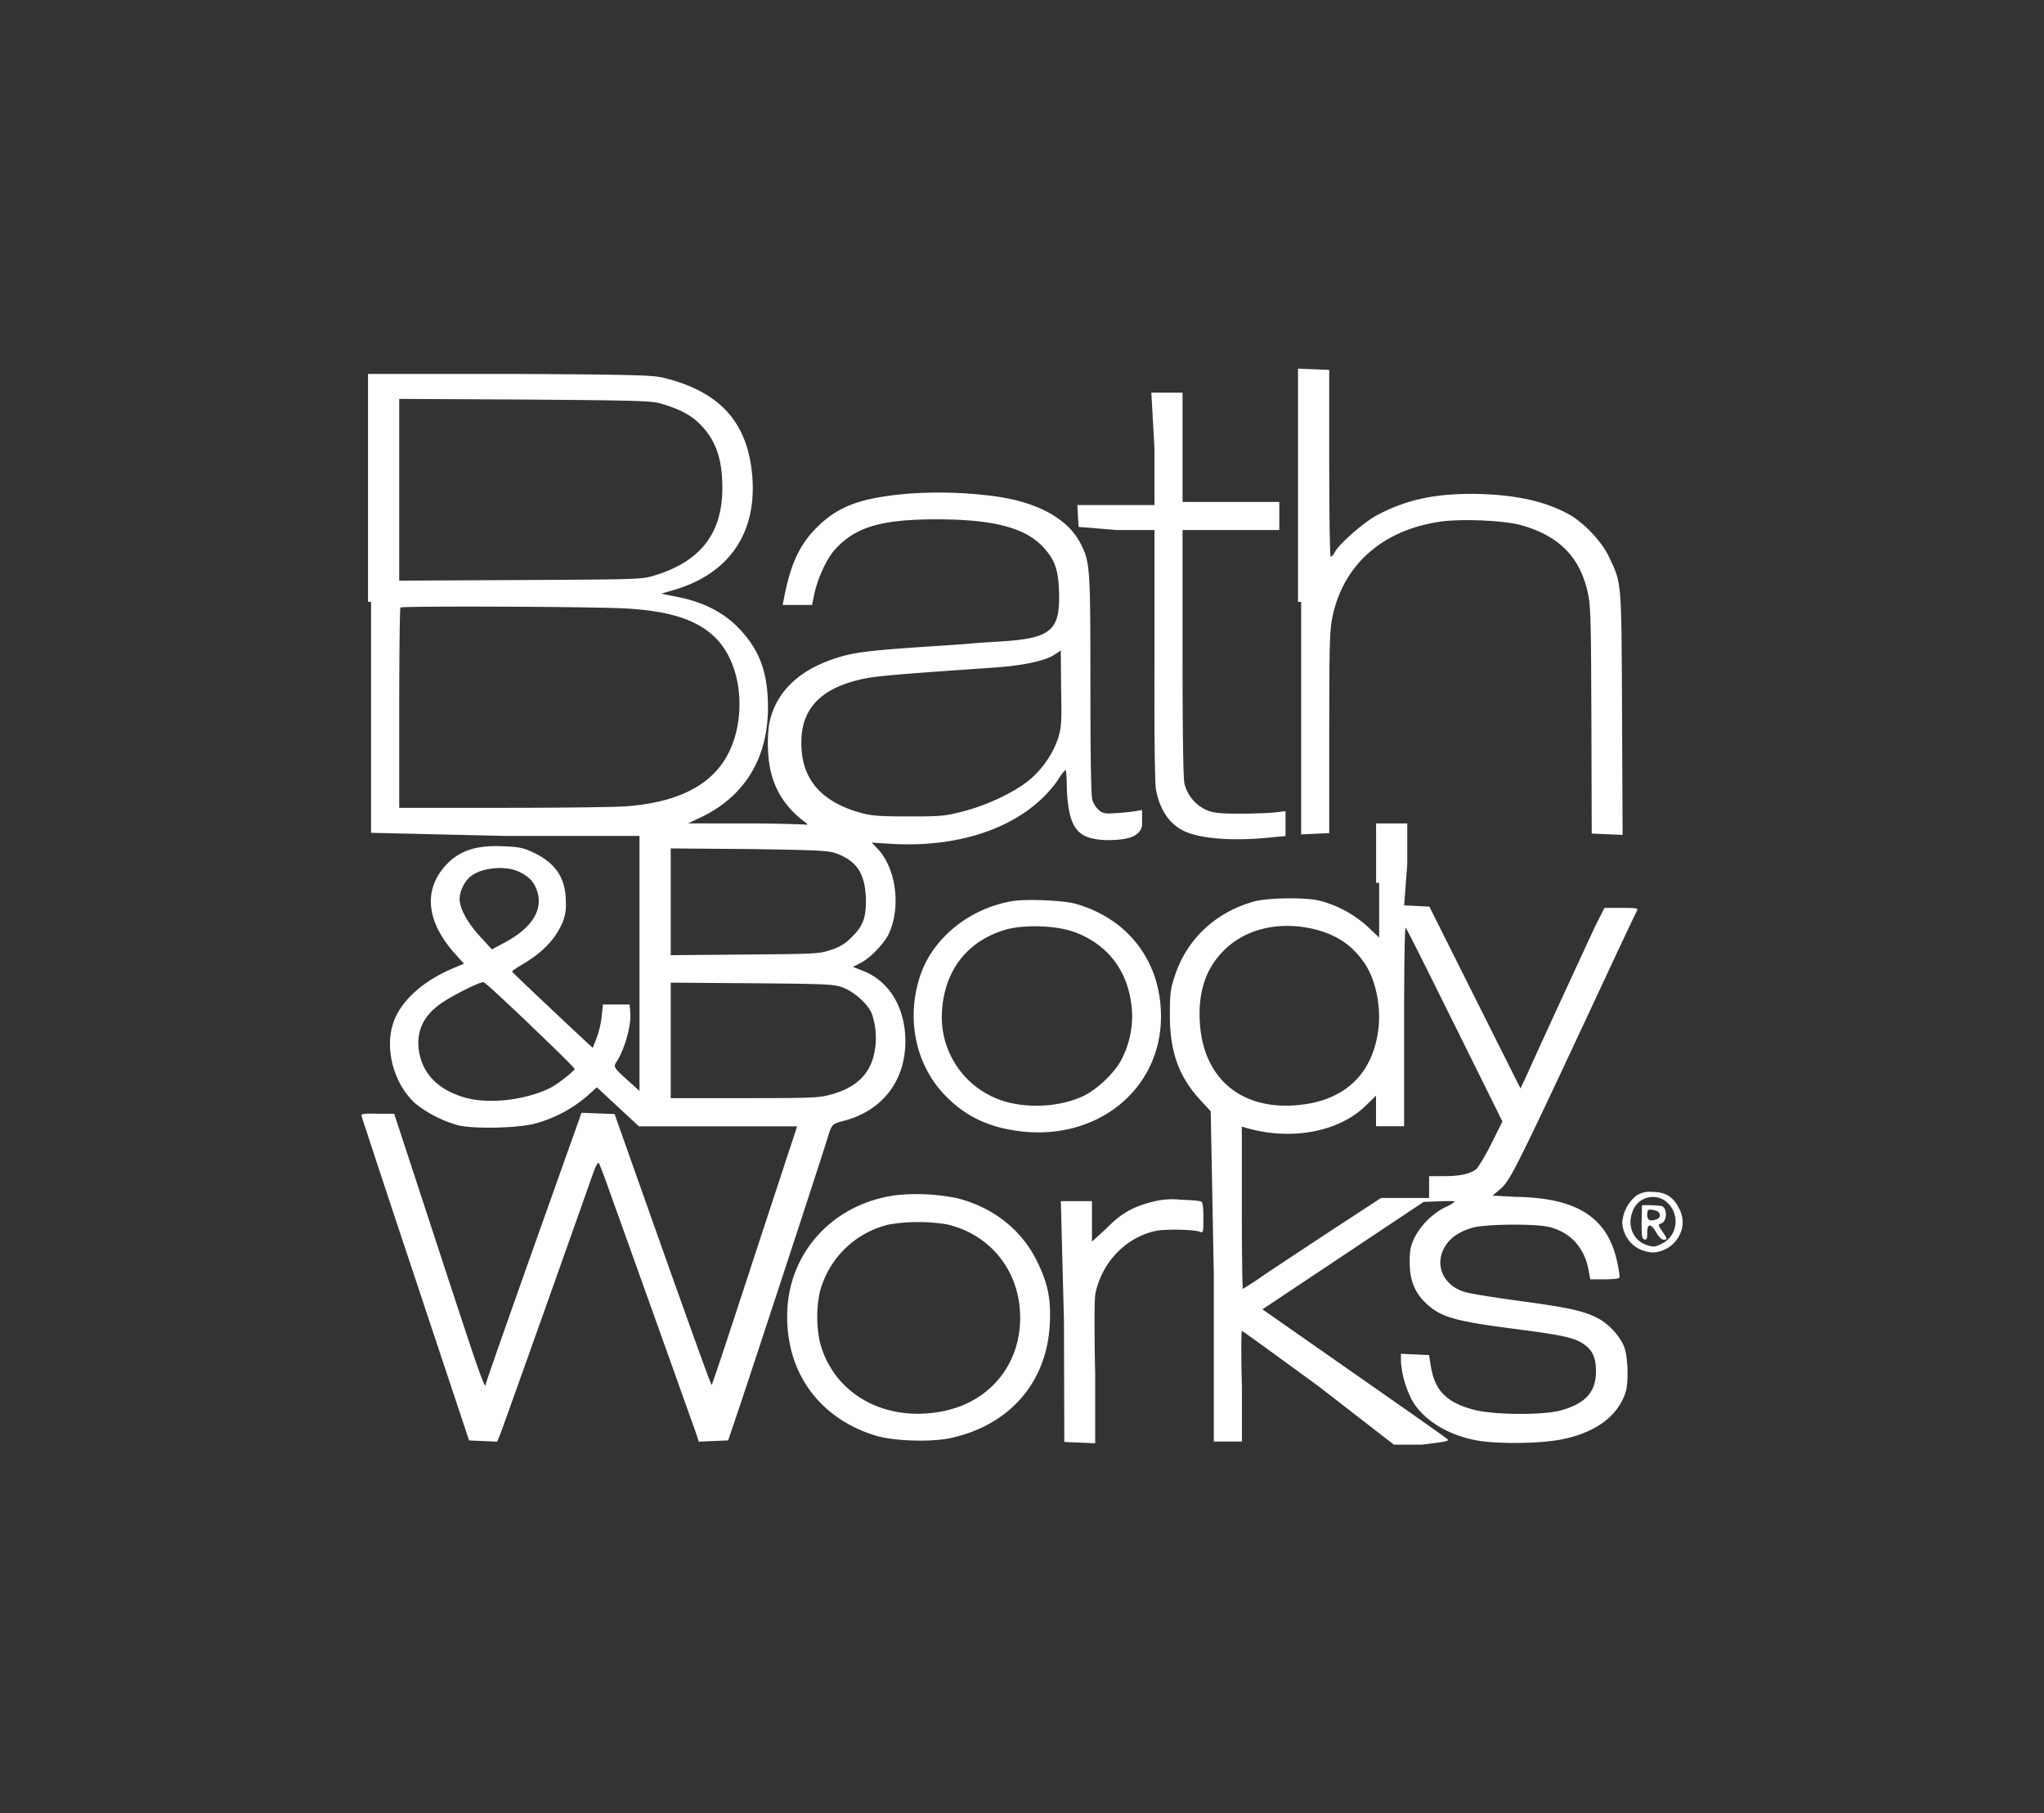
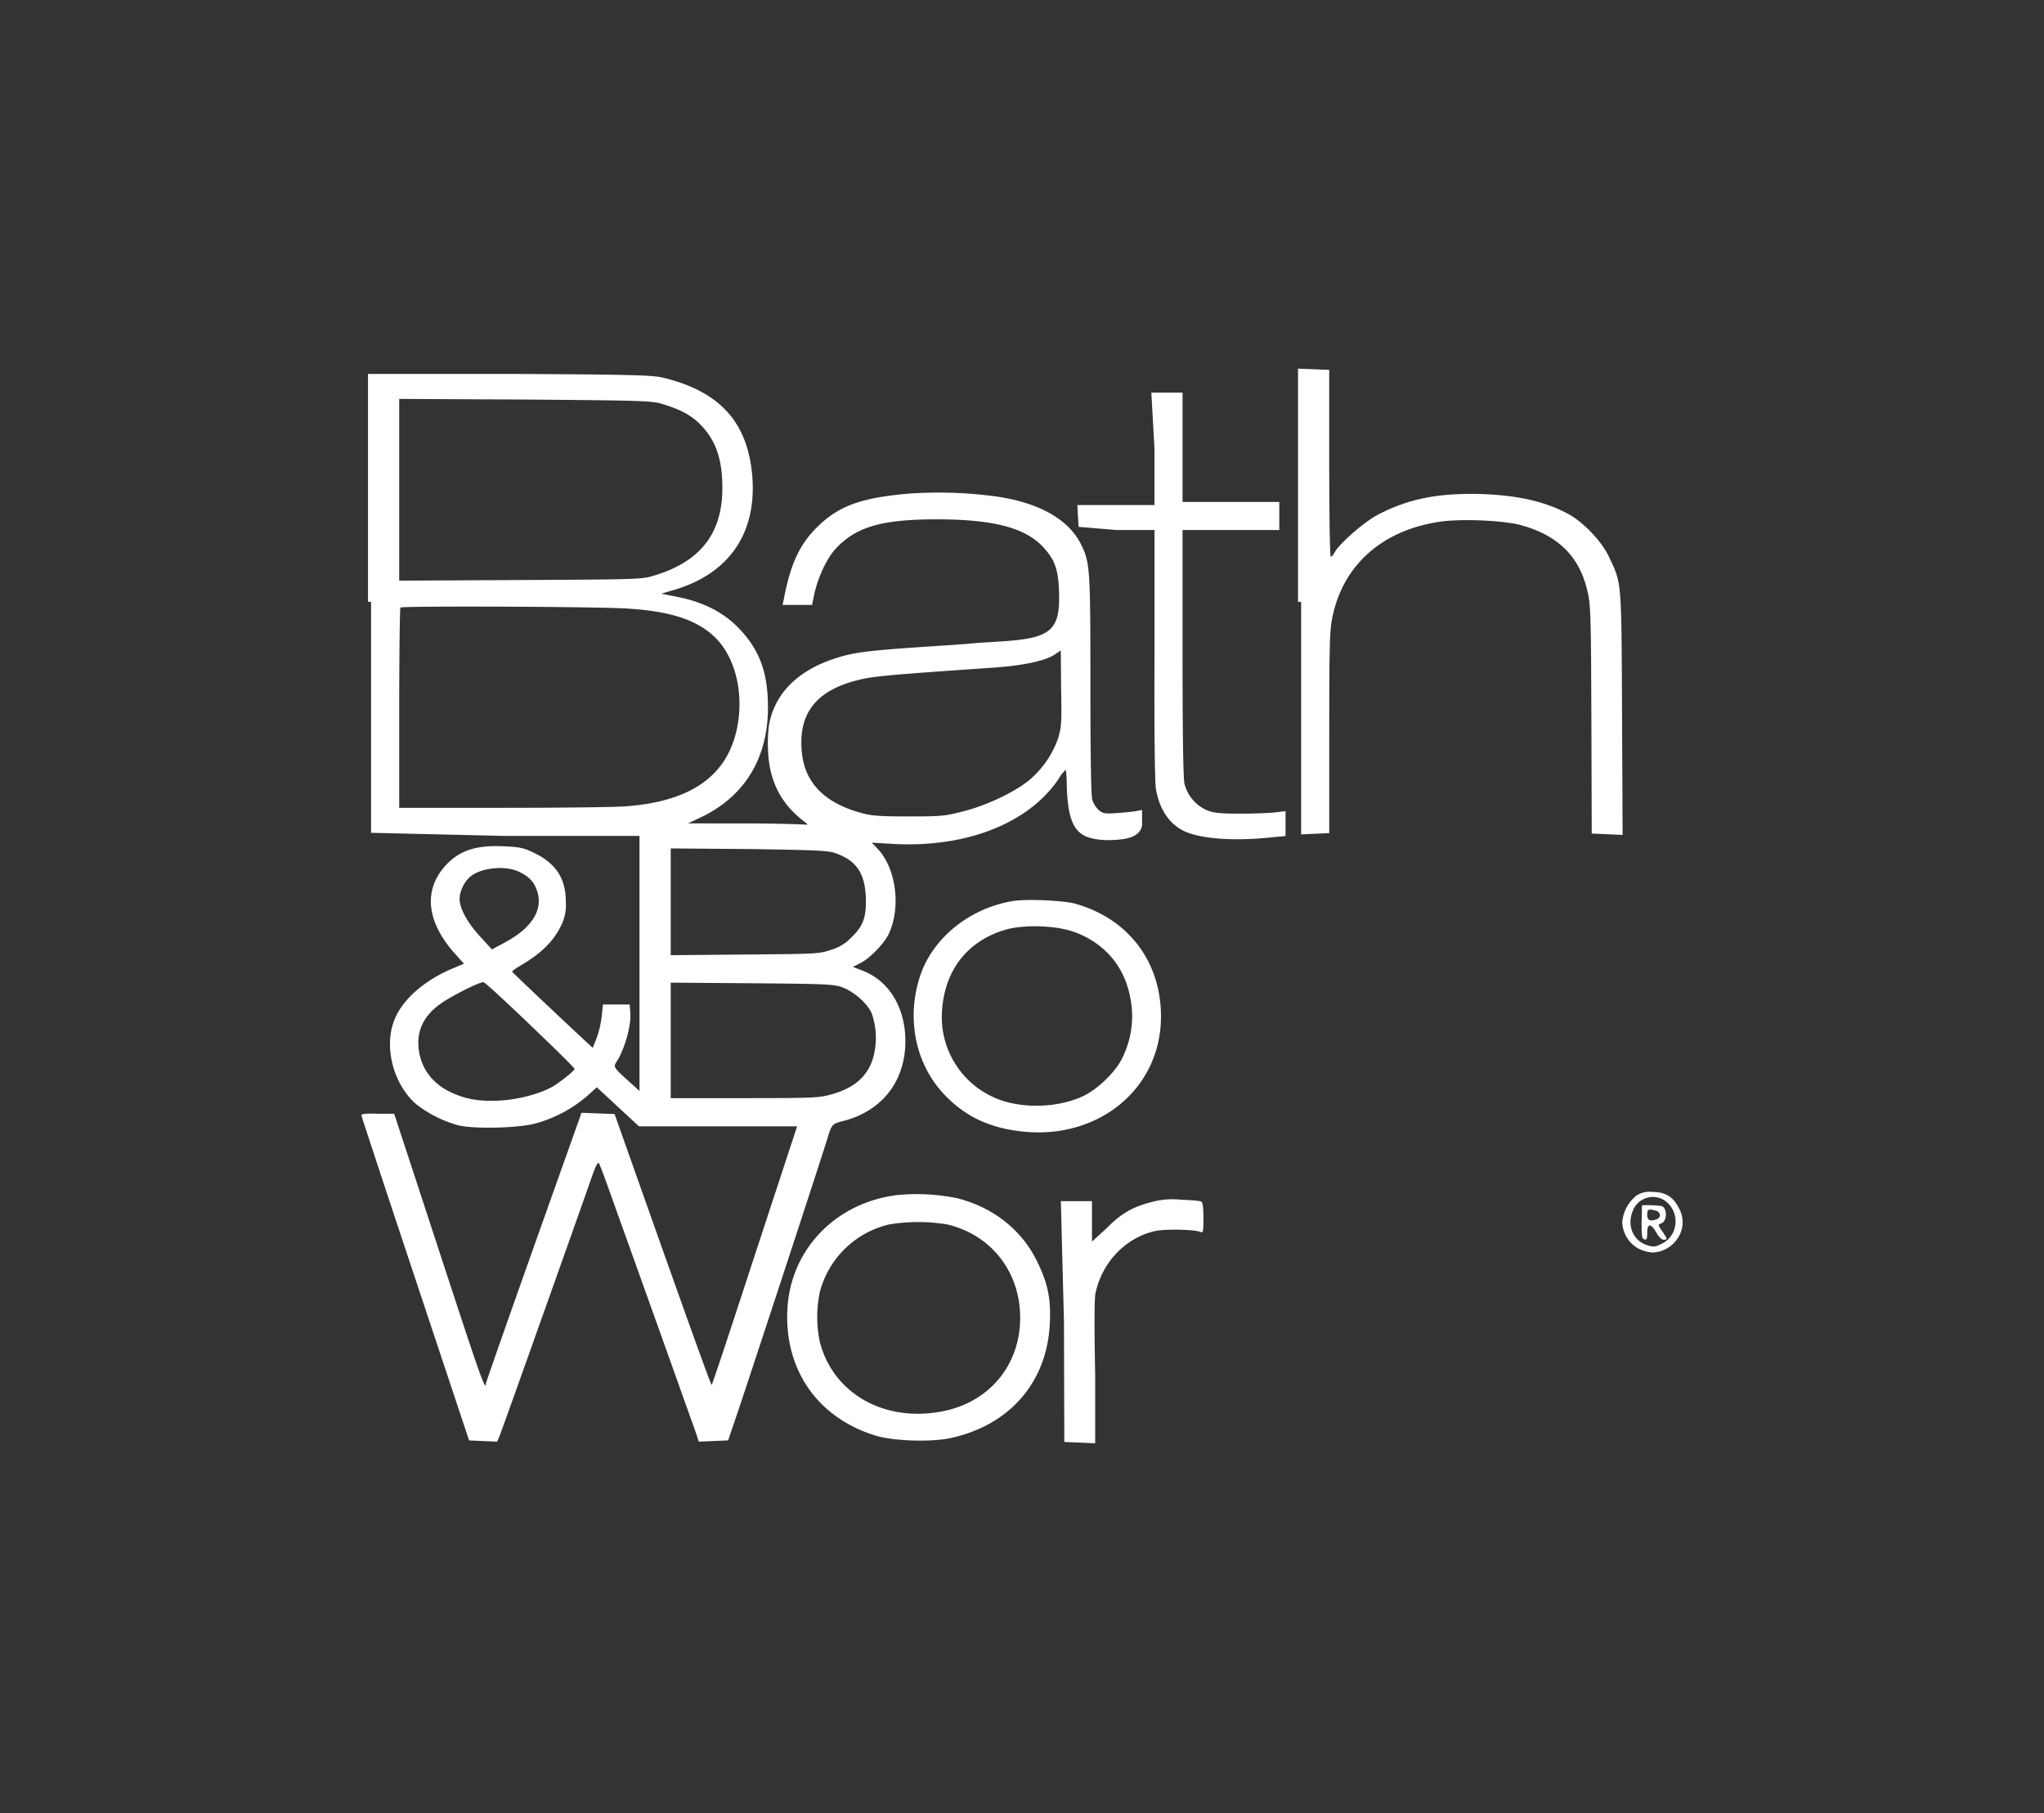
<svg xmlns="http://www.w3.org/2000/svg" viewBox="0 0 964 855">
  <rect x="0" y="0" width="964" height="855" fill="#333333" stroke="none" />
  <g id="Layer_2" data-name="Layer 2">
    <g id="Layer_25" data-name="Layer 25">
-       <rect width="964" height="855" style="fill:none" />
-     </g>
+       </g>
    <g id="Layer_49" data-name="Layer 49">
      <g id="Layer_2-2" data-name="Layer 2">
        <g id="Layer_1-2" data-name="Layer 1-2">
          <path d="M613.65,283.77V393.43l6.63-.3,6.62-.29V346.25c0-37.46.15-47.7,1.17-53.56,4.54-25.75,23.56-43,51.95-46.82,10.09-1.32,28.82-.44,36.87,1.61,18.43,5,28.68,15.36,32.19,33.07,1.17,5.71,1.31,14.92,1.46,59.26l.16,53.24,7.28.31,7.28.31L765,336.06c-.3-63.39-.15-60.74-6.17-73.51-3.52-7.48-12.47-16.87-20.1-20.69-11.59-6-25.53-8.8-44.31-9-18.19,0-31.25,2.79-44.89,10-6.17,3.23-17.9,13.5-20,17.46-.58,1.17-1.46,2.2-1.91,2.2s-.73-19.66-.73-43.72V174.41l-7.36-.3-7.36-.29v110Z" style="fill:#fff" />
          <path d="M175,283.77V392.69l63,1.47h63.6V514.4L299,512.06c-9.93-8.91-9.78-8.76-8.32-11.25,3.79-5.69,7.15-17.23,6.57-23.37l-.29-3.8H284.38l-.59,5.41a44.72,44.72,0,0,1-2.34,10.22l-1.89,4.82-2.19-2c-10.08-9.35-35.65-33.45-35.79-33.89s2.19-1.9,5.11-3.65c8.18-4.82,14.18-10.66,17.4-17.09a21.64,21.64,0,0,0,2.77-12.27c0-11.1-4.82-18.26-15.33-23.22-4.68-2.2-6.58-2.63-14.32-2.93-13.14-.58-21,2.2-27.46,9.5-10.22,11.68-8.47,26.58,5.26,41.63l3.8,4.23-5.55,2.34c-12.71,5.4-22.64,13.88-26.73,22.93-5.85,12.71-1.46,31.11,9.64,40.9a56.87,56.87,0,0,0,20.15,10.08c7.31,1.75,28.05,1.31,36.08-.88a62.45,62.45,0,0,0,25.86-14.17l3.21-2.92,9.93,9.21,9.93,9.2h74.61l-20,60.86c-10.89,33.42-20,60.94-20.31,61.09s-10.6-28.56-23.11-63.74l-22.67-64-7.8-.3-7.8-.29L251.7,588.09c-12.37,34.88-22.52,63.73-22.52,64.32,0,3.68-2.5-3.09-11.63-30.76-5.74-17.37-15.16-46.22-21.05-64.18l-10.6-32.31h-7.8c-5.74-.22-7.8.08-7.65.81s11.48,35.18,25.46,77.13l25.32,76.1,6.62.29,6.63.3,1.17-2.8c1.18-2.8,39.89-111.72,43.87-123.2,1.17-3.38,2.35-5.74,2.79-5.44s2.95,7.06,5.74,15c22.67,63.14,38.27,107,40.33,112.75l1.18,3.68,6.92-.3,6.92-.29,4.41-13c5.3-15.61,40.79-123.64,42.69-130.27,1.78-5.74,2.07-6,7.22-7.36C416,523.91,427,509.78,427,490.94c0-15.6-7.51-28.26-19.88-33.12l-4.85-1.91L406,454c4.56-2.36,11.33-9.42,13.39-14.13,5.59-12.66,3.09-30.62-5.44-39.6l-2.82-2.94,9.88.59c34.59,1.91,63.88-9.57,78.14-30.47a19.18,19.18,0,0,1,3.39-4.42c.29,0,.59,3.68.59,8.1.44,12.81,2.51,19.28,7.36,22.37,3.68,2.36,10.61,3.24,18.84,2.21,10.45-1.32,9.29-7.8,9.29-7.8v-6l-2.37.44c-1.33.3-5.3.74-9,1-6.06.44-7,.29-9-1.33a12.09,12.09,0,0,1-3.1-4.88c-.59-1.92-.89-21.88-.89-54.11,0-55.28-.15-57.94-4.58-66.66-6.21-12.13-21.14-20.11-42.57-22.62a199.94,199.94,0,0,0-38.44-1c-22.47,1.93-33.11,5.77-43.16,15.67-8.43,8.28-12.72,17.59-15.82,34l-.59,2.81h13.89l1-4.88c1.63-7.68,5.76-16.55,9.46-20.84,9.61-10.94,21.88-14.63,48.34-14.63,26.75,0,41.83,4,50.26,13.15,5.32,5.77,6.95,10.2,7.39,20.11.74,19.36-3.4,22.91-28.53,24.39-4.44.29-10,.59-12.71.88s-7.84.59-11.83.89c-36.81,2.37-43.61,3.1-53.51,6.5-17,5.77-27.5,16.41-30.16,30.9a68.24,68.24,0,0,0-.44,12.86c.74,14.19,6.21,24.54,17,32.82,1.48,1,1.92,1.62,1,1.48s-14.19-.6-29.56-.6H324.46l5.3-2.5c21.08-9.73,32.43-27.86,32.43-52.18,0-16.21-3.83-27-13.56-37.14-7.08-7.52-16.8-12.53-28.74-14.89l-8-1.62,5-1.48c26.24-7.36,39.65-26.08,38-52.61-1.77-26.24-14.89-41.13-42.16-47.76-5.16-1.18-13.85-1.47-72.52-1.77H173.56V283.77ZM311.78,190.3c8.8,2.64,14.23,5.42,18.63,10,7.19,7.33,10.27,16.14,10.27,29.78,0,21.41-10.27,34.61-31.83,41.22-6.16,1.9-6.89,1.9-63.37,2.2l-57.2.29V188.1l59.26.29C301.22,188.83,307.24,189,311.78,190.3Zm-15,96.71c20.17,1.32,32.39,5.59,40.63,13.69,9.57,9.56,13.54,26.49,10.16,42.83-4.71,22.37-21.64,34.29-52.11,36.65-5.59.44-31.94.73-58.58.73H188.28V334c0-25.76.29-47.25.58-47.54C189.75,285.68,283.21,286,296.75,287Zm202.39,60.72a45.29,45.29,0,0,1-14,20.31c-6.92,5.59-19.87,11.77-31.06,14.57-8.54,2.21-10.45,2.36-25.61,2.36-13.39,0-17.52-.3-22.23-1.62-16.92-4.57-26.34-13.84-28-27.68-2.21-18.69,6.18-29.87,25.9-34.88,7.22-1.91,13.84-2.5,64.62-6,14.13-1,24.29-3.24,28.7-6.19l2.8-1.91.15,17.81C500.76,340.22,500.61,342.72,499.14,347.73ZM393.45,402.1c10.53,3.51,14.63,9.66,14.92,21.95.15,8.48-1.32,12.58-6.44,17.56a21.52,21.52,0,0,1-10.09,6.29c-5.56,1.9-6.88,1.9-40.68,2.19l-34.83.3V400.05l36.58.29C383.64,400.78,389.93,401.07,393.45,402.1ZM244,410.72c4.42,1.92,7.22,4.27,8.69,7.8,4.12,9.28-.88,18.4-14.13,25.62L232,447.67l-5-5.45c-5.74-6.18-9.42-12.21-10.16-17.07-.58-4,2.06-9.86,5.74-12.37C227.71,409.1,238,408.22,244,410.72Zm6,72.57c11.63,11,21,20.31,21,20.75,0,.74-6.19,5.74-10,8.1-6,3.53-15.9,6.18-24.73,6.77-10,.59-16.63-.59-23.55-3.83-8.68-4.12-13.84-10.89-15.16-19.72-1.33-9.13,2.21-16.49,10.45-22.23,5.45-3.82,18.55-10.3,20-10C228.59,463,238.45,472.25,250.08,483.29Zm147.21-17.75c5.56,2,12,7.76,13.91,12.29a35.07,35.07,0,0,1,.88,20.21c-2.49,9.22-8.79,14.93-19.91,18-5.71,1.61-8.5,1.76-41,1.76H316.33V463.34l38.21.29C389.68,463.93,393,464.07,397.29,465.54Z" style="fill:#fff" />
          <path d="M544.48,211.58v26.56H508.1l.3,5.52.29,4.78,17.81,1.48h18V309c-.17,35.91.13,60.78.71,63.43,2.06,10.75,7.51,17.81,16.2,20.61s23.1,3.53,39.88,1.62l5-.44V382.47l-4.91.6c-2.68.3-10.13.59-16.39.59-9.09,0-12.37-.29-15.5-1.49a18.56,18.56,0,0,1-10.87-12.66c-.6-2.68-.9-24.59-.9-62.43V249.92h45.63V236.67H557.72V185.15H543l1.48,26.43Z" style="fill:#fff" />
-           <path d="M650.45,416.24v25.84l-5.55-5.25a53.48,53.48,0,0,0-22.65-12.15c-6.6-1.65-23.85-1.35-30.45.3-18.3,4.95-31.95,17.7-37.65,34.95-2.1,6.15-2.4,8.55-2.4,18.29-.13,17.25,4.07,29.25,14.12,40.2L571,524l1.47,77.51v78.23h13.25v-26c-.45-14.42-.3-26.2,0-26.2s16.48,11.78,36.06,26.06l35.62,27.59h13.24c12.66-1.54,13.25-1.69,11.49-3-.89-.74-20.91-14.87-44.16-31.06L595.4,617.38l38-25.32,38-25.32,7.36-.29c4-.15,7.35-.15,7.35.15a16.53,16.53,0,0,1-4.54,2.65A33.64,33.64,0,0,0,666.92,584c-1.77,3.82-2.06,5.88-2.06,11.33,0,7.8,2.06,13.25,6.48,18,7.22,7.5,13.54,9.42,41.65,13.1,24,3.09,29.29,4.27,33.71,7.21s6,6.48,6,12.95c0,9.86-5,15.31-16.93,18.55-8.38,2.21-31.64,2.06-40.77-.44-12.8-3.39-18.25-9-20.16-20.32l-.88-5.44-6.92-.3-6.31-.29v3.93a47.06,47.06,0,0,0,5.3,18.12c5.3,9.13,16.64,16.2,30.05,18.71,9.87,1.91,30.64,1.62,40.66-.44,15.91-3.25,26.22-10.91,29.9-22.1,1.48-4.27,1.18-16.06-.44-20.92s-6.77-10.75-11.93-13.7c-6.63-3.68-13.85-5.3-36.68-8.4-12.08-1.62-24-3.53-26.52-4.27-10.75-3.09-15-13.55-9.13-22.24,2.5-3.69,6.48-6.34,12.37-8.11s30-2.06,36.68-.29c9.58,2.5,16.06,9.43,18.12,19.74l.89,4.86h6.63c3.68,0,6.77-.29,7.07-.74s-.15-3.53-.89-6.92c-4.42-21.51-18.85-30.79-48-31.23l-10.9-.59,3.83-3.24c4.71-4.12,7.22-9.13,54.36-110.19,5-10.61,9.42-20,9.87-20.77.73-1.33.14-1.47-6.93-1.47h-8.34l-4.27,8.46c-2.36,5-10.16,21.93-17.37,37.54s-14.13,30.9-15.46,33.85l-2.5,5.3-21.49-42.83L674.13,427.5l-5.59-.29-6.31-.3,1.47-19.57V388.27H649v28Zm-30.19,22c10.3,2.65,17.52,7.5,23.26,15.89,5.3,7.66,8,20.91,6.47,31.8-2.94,21.63-17.07,34-40.18,35.32-26,1.48-43-14.13-44-40.47-.59-13.55,3.09-24.29,11.19-32.39,10.3-10.59,26.64-14.27,43.27-10.15Zm65.87,45.26,22.46,45.33-5.18,10.3a95.33,95.33,0,0,1-6.77,11.78c-2.74,2.5-7.63,3.68-15.84,3.68H674v10.3H651.31L627.4,580.5C614.27,589.19,599.69,598.76,595,602s-8.75,5.74-8.89,5.74-.44-17.22-.44-38.27V531.2l1.89.58c21.3,6.19,43.75,2.06,56.59-10.45l4.81-4.71v14.43h13.25V483.8c0-27.67.28-46.95.72-46.36.43.29,10.8,21,23.18,46.07Z" style="fill:#fff" />
          <path d="M477.78,424.85c-20,3.24-37.38,16.93-43.57,34.59-6.91,19.87-2.79,41.51,10.6,56.08,9.27,10,20,15.6,34.59,17.67,37.24,5.44,68.15-19,68.15-53.88,0-26.05-15.6-46.36-40.77-53.28-5.89-1.47-22.38-2.21-29-1.18Zm28.85,14.58c14,5.15,23.26,15.74,26.2,29.88a44.11,44.11,0,0,1-4,30.46c-3.24,6.19-11.48,14-18,17.08-9.42,4.41-22.23,5.74-33.41,3.38a41.48,41.48,0,0,1-33.12-43.86c1.32-19.43,12.51-33.26,30.91-38.27,9-2.21,23.26-1.62,31.35,1.33Z" style="fill:#fff" />
          <path d="M771.72,563.8a17.91,17.91,0,0,0-6.62,12.51,14.81,14.81,0,0,0,7.5,12.37,18.2,18.2,0,0,0,6.77,1.91,14.84,14.84,0,0,0,12.37-7.51,13.49,13.49,0,0,0,0-13.54c-2.65-5.3-6.48-7.51-12.37-7.51a11.23,11.23,0,0,0-7.65,1.77ZM785,566a12,12,0,0,1,5.15,11.33,11.48,11.48,0,0,1-6.77,9.28c-2.65,1.32-3.68,1.47-6.33.58-6.63-1.91-9.72-9-7.21-15.6A10.13,10.13,0,0,1,785,566Z" style="fill:#fff" />
          <path d="M423,563.51c-29.15,3.68-50.34,25.9-51.67,54.16s14.28,50.78,41.36,59.17c8.25,2.65,25.91,3.24,35.18,1.33,28.12-5.89,46.07-26.35,47.25-54.32.59-11.48-1-19-6.18-29.43-7.21-14.58-20.61-25.17-37.54-29.44A96,96,0,0,0,423,563.51Zm23.69,13.83c20.76,4.86,34.45,22.38,34.45,44,0,22.38-14.58,39.89-36.8,44.16-27.38,5.3-51.52-8.54-57.7-32.82a57,57,0,0,1,0-23.41,44.17,44.17,0,0,1,32.82-31.94A84.62,84.62,0,0,1,446.72,577.34Z" style="fill:#fff" />
          <path d="M542.69,566.89c-8.83,2.36-14.13,5.45-20.9,12.37L515,585.44V566.37H500.32l1.47,56.6.16,56.95,7.28.31,7.28.31V648s-.75-33.85.13-38.12c3.09-14.72,14.28-26.35,28.26-29.44,4.56-1,18.69-.73,21.2.44,1.32.59,1.47,0,1.47-6.47,0-4.86-.3-7.36-1-7.8s-4.86-.74-9.42-.89a37.21,37.21,0,0,0-14.43,1.18Z" style="fill:#fff" />
          <path d="M774.37,568.36c0,.15,0,3.68-.15,7.95,0,6.48.15,7.8,1.33,8.1s1.32-.44,1.32-3.24c0-4.42,1.78-4.42,4.28,0,1.18,2.06,2.51,3.38,3.39,3.38,2.06,0,1.9-.29-.6-4-2.06-3.09-2.06-3.09-.45-3.68,3.1-1.18,2.82-8.09-.29-8.24a50.1,50.1,0,0,0-8.83-.3Zm6.62,2.51c2.21.58,2.5,3.23.44,4-3.09,1.18-4.56.59-4.56-2.06s.59-2.94,4.12-1.91Z" style="fill:#fff" />
        </g>
      </g>
    </g>
  </g>
</svg>